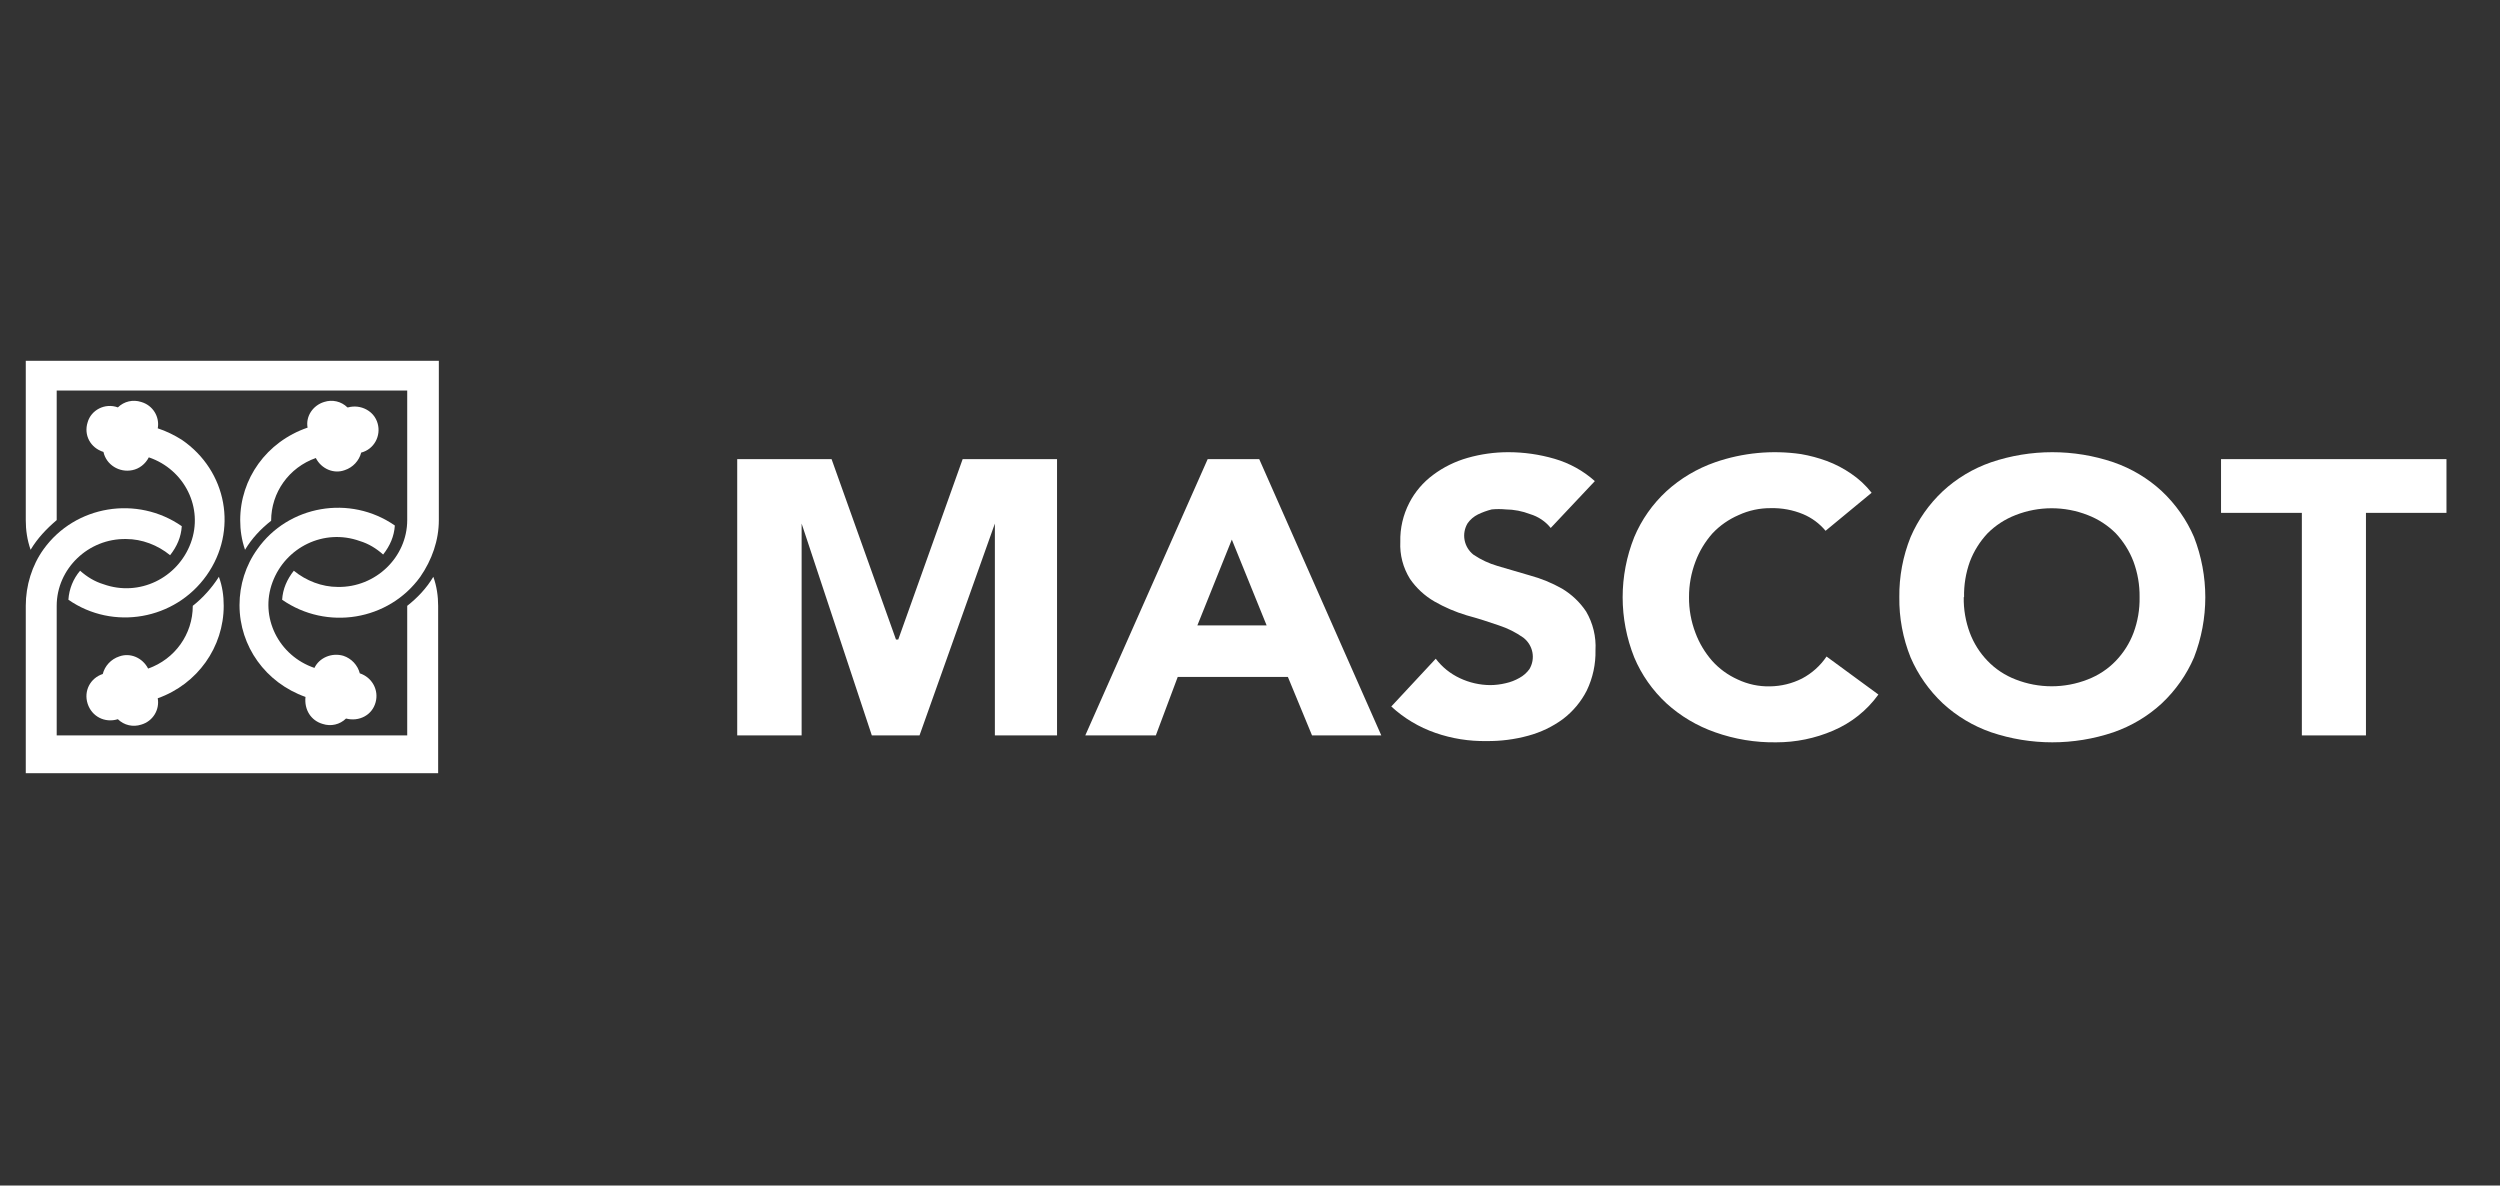
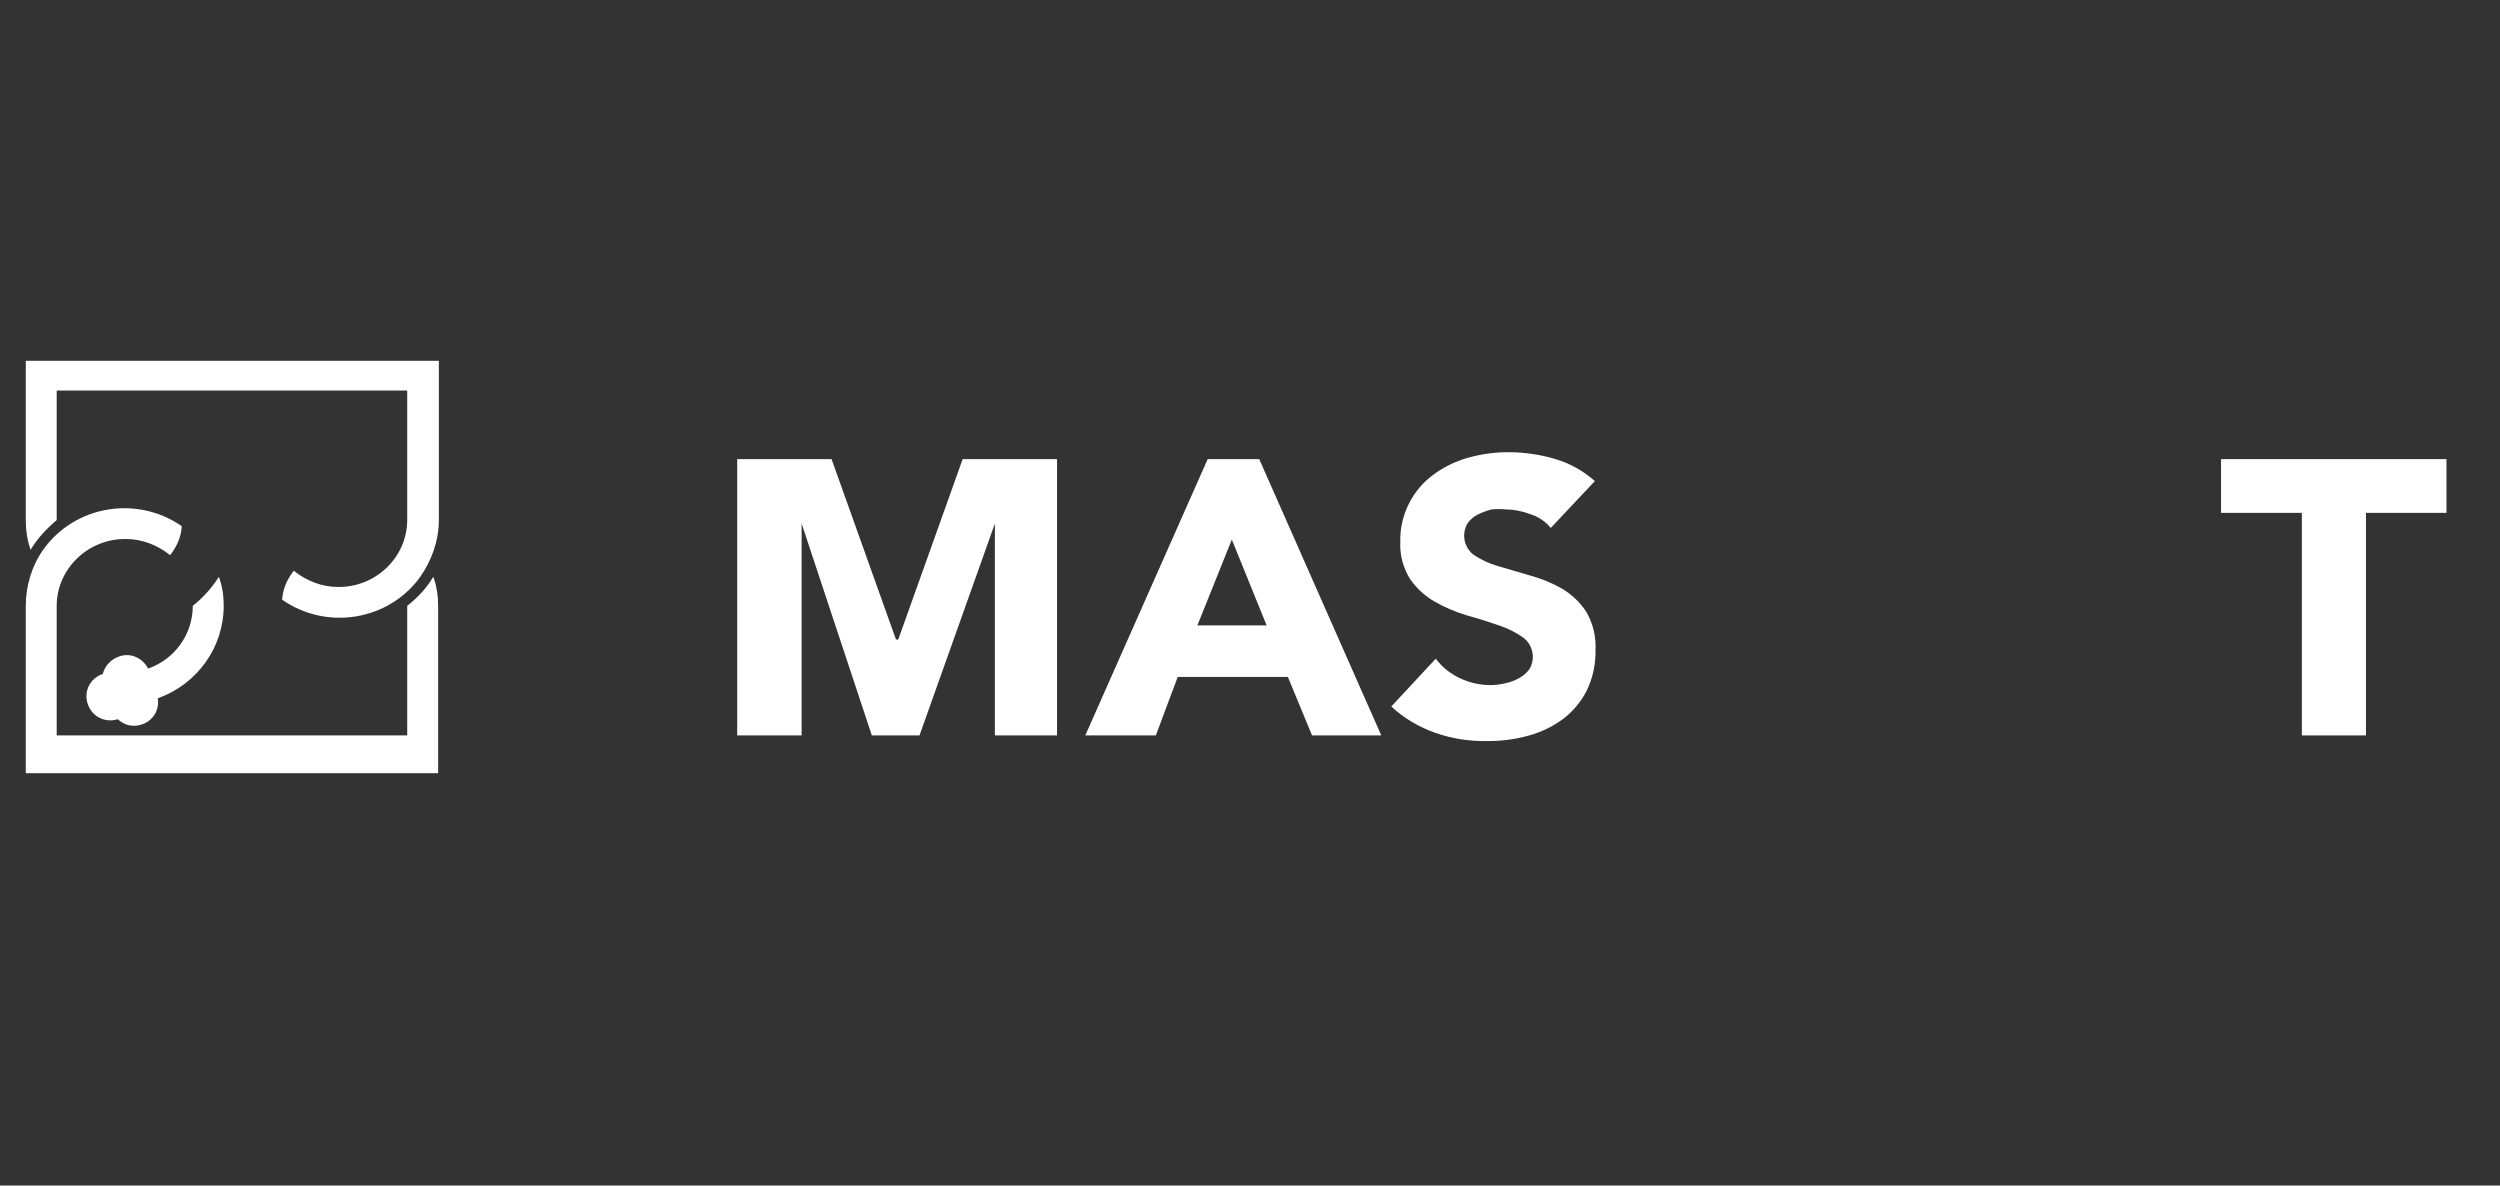
<svg xmlns="http://www.w3.org/2000/svg" width="97" height="46" viewBox="0 0 97 46" fill="none">
  <rect x="0" y="0" width="97" height="46" fill="#333333" stroke="none" />
-   <path d="M28.604 17.814H32.265L34.764 24.814H34.852L37.351 17.814H41.013V28.534H38.601V20.314L35.677 28.534H33.827L31.103 20.314V28.534H28.604V17.814Z" fill="white" />
+   <path d="M28.604 17.814H32.265L34.764 24.814H34.852L37.351 17.814H41.013V28.534H38.601V20.314L35.677 28.534H33.827L31.103 20.314V28.534H28.604Z" fill="white" />
  <path d="M46.858 17.814H48.858L53.594 28.534H50.907L49.97 26.265H45.696L44.846 28.534H42.109L46.858 17.814ZM47.795 20.936L46.458 24.265H49.145L47.795 20.936Z" fill="white" />
  <path d="M60.168 20.485C59.964 20.23 59.685 20.043 59.368 19.948C59.066 19.831 58.744 19.769 58.419 19.765C58.24 19.748 58.06 19.748 57.881 19.765C57.696 19.812 57.516 19.877 57.344 19.96C57.184 20.04 57.046 20.157 56.944 20.302C56.826 20.498 56.784 20.728 56.825 20.952C56.867 21.176 56.988 21.378 57.169 21.521C57.456 21.715 57.772 21.863 58.106 21.96L59.356 22.326C59.793 22.444 60.213 22.616 60.606 22.838C60.982 23.063 61.302 23.367 61.543 23.729C61.809 24.184 61.934 24.705 61.905 25.229C61.917 25.767 61.802 26.302 61.568 26.79C61.349 27.223 61.033 27.602 60.643 27.899C60.239 28.196 59.781 28.415 59.294 28.546C58.769 28.69 58.226 28.759 57.681 28.753C57.005 28.765 56.332 28.658 55.694 28.436C55.057 28.215 54.474 27.866 53.982 27.412L55.707 25.558C55.951 25.881 56.273 26.141 56.644 26.314C57.011 26.487 57.412 26.579 57.819 26.582C58.021 26.581 58.222 26.556 58.419 26.509C58.608 26.468 58.789 26.398 58.956 26.302C59.11 26.218 59.242 26.101 59.343 25.96C59.46 25.763 59.5 25.531 59.457 25.308C59.413 25.084 59.289 24.883 59.106 24.741C58.816 24.537 58.496 24.376 58.156 24.265C57.769 24.131 57.356 23.997 56.907 23.875C56.47 23.744 56.051 23.564 55.657 23.338C55.277 23.118 54.953 22.818 54.707 22.46C54.438 22.028 54.307 21.527 54.332 21.021C54.319 20.497 54.44 19.977 54.682 19.509C54.901 19.083 55.218 18.712 55.607 18.424C56.007 18.125 56.461 17.902 56.944 17.765C57.456 17.619 57.986 17.545 58.519 17.545C59.128 17.545 59.734 17.631 60.318 17.802C60.899 17.971 61.434 18.267 61.88 18.667L60.168 20.485Z" fill="white" />
-   <path d="M70.832 20.595C70.598 20.313 70.298 20.091 69.957 19.948C69.562 19.785 69.136 19.706 68.708 19.716C68.276 19.713 67.849 19.804 67.458 19.985C67.075 20.151 66.73 20.391 66.446 20.692C66.159 21.016 65.934 21.388 65.784 21.79C65.617 22.231 65.532 22.698 65.534 23.168C65.529 23.642 65.614 24.113 65.784 24.558C65.932 24.955 66.152 25.322 66.433 25.643C66.707 25.948 67.043 26.193 67.421 26.363C67.809 26.548 68.238 26.64 68.67 26.631C69.106 26.626 69.534 26.522 69.92 26.326C70.304 26.123 70.63 25.829 70.87 25.473L72.882 26.948C72.438 27.566 71.828 28.051 71.12 28.351C70.427 28.649 69.677 28.803 68.92 28.802C68.111 28.815 67.306 28.682 66.546 28.412C65.845 28.167 65.203 27.785 64.659 27.29C64.118 26.789 63.692 26.182 63.409 25.509C62.809 24.007 62.809 22.34 63.409 20.838C63.692 20.165 64.118 19.558 64.659 19.058C65.203 18.562 65.845 18.181 66.546 17.936C67.615 17.565 68.76 17.456 69.882 17.619C70.223 17.678 70.558 17.768 70.882 17.887C71.214 18.011 71.529 18.175 71.819 18.375C72.124 18.581 72.394 18.832 72.619 19.119L70.832 20.595Z" fill="white" />
-   <path d="M73.694 23.168C73.685 22.371 73.833 21.58 74.131 20.838C74.42 20.168 74.845 19.562 75.381 19.058C75.919 18.56 76.557 18.178 77.255 17.936C78.793 17.415 80.466 17.415 82.004 17.936C82.702 18.178 83.341 18.56 83.879 19.058C84.415 19.562 84.84 20.168 85.128 20.838C85.712 22.343 85.712 24.004 85.128 25.509C84.84 26.179 84.415 26.785 83.879 27.29C83.341 27.787 82.702 28.169 82.004 28.412C80.466 28.932 78.793 28.932 77.255 28.412C76.557 28.169 75.919 27.787 75.381 27.29C74.845 26.785 74.42 26.179 74.131 25.509C73.832 24.764 73.683 23.968 73.694 23.168V23.168ZM76.193 23.168C76.184 23.641 76.265 24.113 76.431 24.558C76.583 24.961 76.816 25.33 77.118 25.643C77.421 25.959 77.793 26.204 78.205 26.363C79.103 26.716 80.106 26.716 81.004 26.363C81.417 26.204 81.788 25.959 82.092 25.643C82.393 25.33 82.627 24.961 82.779 24.558C82.945 24.113 83.025 23.641 83.016 23.168C83.022 22.698 82.942 22.231 82.779 21.79C82.624 21.384 82.391 21.011 82.092 20.692C81.784 20.384 81.414 20.143 81.004 19.985C80.106 19.632 79.103 19.632 78.205 19.985C77.796 20.143 77.425 20.384 77.118 20.692C76.819 21.011 76.585 21.384 76.431 21.79C76.272 22.232 76.196 22.699 76.206 23.168H76.193Z" fill="white" />
  <path d="M89.312 19.899H86.176V17.814H94.923V19.899H91.799V28.534H89.312V19.899Z" fill="white" />
  <g clip-path="url(#clip0_12347_504303)">
-     <path d="M9.32 20.18C9.32 20.573 9.374 20.939 9.507 21.332C9.774 20.887 10.12 20.52 10.52 20.206C10.52 19.106 11.214 18.137 12.254 17.771C12.467 18.19 12.947 18.399 13.374 18.242C13.694 18.137 13.934 17.875 14.014 17.561C14.52 17.43 14.787 16.907 14.654 16.435C14.52 15.938 13.987 15.676 13.507 15.807H13.48C13.24 15.571 12.894 15.492 12.574 15.597C12.147 15.728 11.854 16.147 11.934 16.592C10.334 17.142 9.32 18.582 9.32 20.18Z" fill="white" />
    <path d="M2.2 20.18V15.152H15.8V20.18C15.8 21.62 14.573 22.799 13.107 22.773C12.493 22.773 11.88 22.537 11.4 22.144C11.133 22.485 10.973 22.851 10.947 23.27C12.68 24.475 15.08 24.082 16.307 22.38C16.76 21.725 17.027 20.966 17.027 20.18V14H1V20.18C1 20.573 1.053 20.939 1.187 21.332C1.453 20.887 1.8 20.52 2.2 20.18Z" fill="white" />
-     <path d="M12.52 28.089C12.84 28.194 13.186 28.115 13.426 27.879C13.933 28.01 14.44 27.748 14.573 27.251C14.706 26.779 14.44 26.282 13.96 26.125C13.88 25.811 13.64 25.549 13.32 25.444C12.866 25.313 12.386 25.523 12.2 25.915C10.813 25.444 10.066 23.951 10.573 22.59C11.08 21.228 12.573 20.495 13.96 20.992C14.306 21.097 14.6 21.28 14.866 21.516C15.133 21.175 15.293 20.809 15.32 20.39C13.586 19.185 11.186 19.604 9.986 21.306C9.533 21.935 9.293 22.694 9.293 23.48C9.293 25.077 10.306 26.491 11.853 27.041C11.8 27.539 12.066 27.958 12.52 28.089Z" fill="white" />
    <path d="M8.68 23.506C8.68 23.113 8.627 22.747 8.493 22.38C8.227 22.799 7.88 23.192 7.48 23.506C7.48 24.606 6.787 25.575 5.747 25.941C5.533 25.522 5.053 25.313 4.627 25.47C4.307 25.575 4.067 25.837 3.987 26.151C3.507 26.308 3.24 26.805 3.4 27.303C3.56 27.8 4.067 28.062 4.573 27.905C4.813 28.141 5.16 28.22 5.48 28.115C5.933 27.984 6.2 27.539 6.12 27.093C7.667 26.544 8.68 25.103 8.68 23.506Z" fill="white" />
-     <path d="M6.121 16.619C6.201 16.173 5.934 15.728 5.481 15.597C5.161 15.492 4.814 15.571 4.574 15.807C4.068 15.623 3.534 15.912 3.401 16.383C3.241 16.88 3.508 17.378 4.014 17.535C4.121 18.033 4.628 18.347 5.134 18.242C5.401 18.19 5.641 18.006 5.774 17.745C7.161 18.216 7.908 19.709 7.401 21.07C6.894 22.432 5.401 23.165 4.014 22.668C3.668 22.563 3.374 22.38 3.108 22.144C2.841 22.458 2.681 22.851 2.654 23.27C4.388 24.474 6.788 24.055 8.014 22.327C9.241 20.599 8.814 18.268 7.054 17.064C6.761 16.88 6.441 16.723 6.121 16.619Z" fill="white" />
    <path d="M16.813 22.38C16.547 22.826 16.2 23.192 15.8 23.506V28.534H2.2V23.506C2.2 22.066 3.427 20.888 4.893 20.914C5.507 20.914 6.12 21.149 6.6 21.542C6.867 21.202 7.027 20.835 7.053 20.416C5.32 19.212 2.92 19.605 1.693 21.307C1.24 21.935 1 22.721 1 23.506V30.001H17V23.506C17 23.14 16.947 22.747 16.813 22.38Z" fill="white" />
  </g>
  <defs>
    <clipPath id="clip0_12347_504303">
      <rect width="16" height="16" fill="white" transform="translate(1 14)" />
    </clipPath>
  </defs>
</svg>